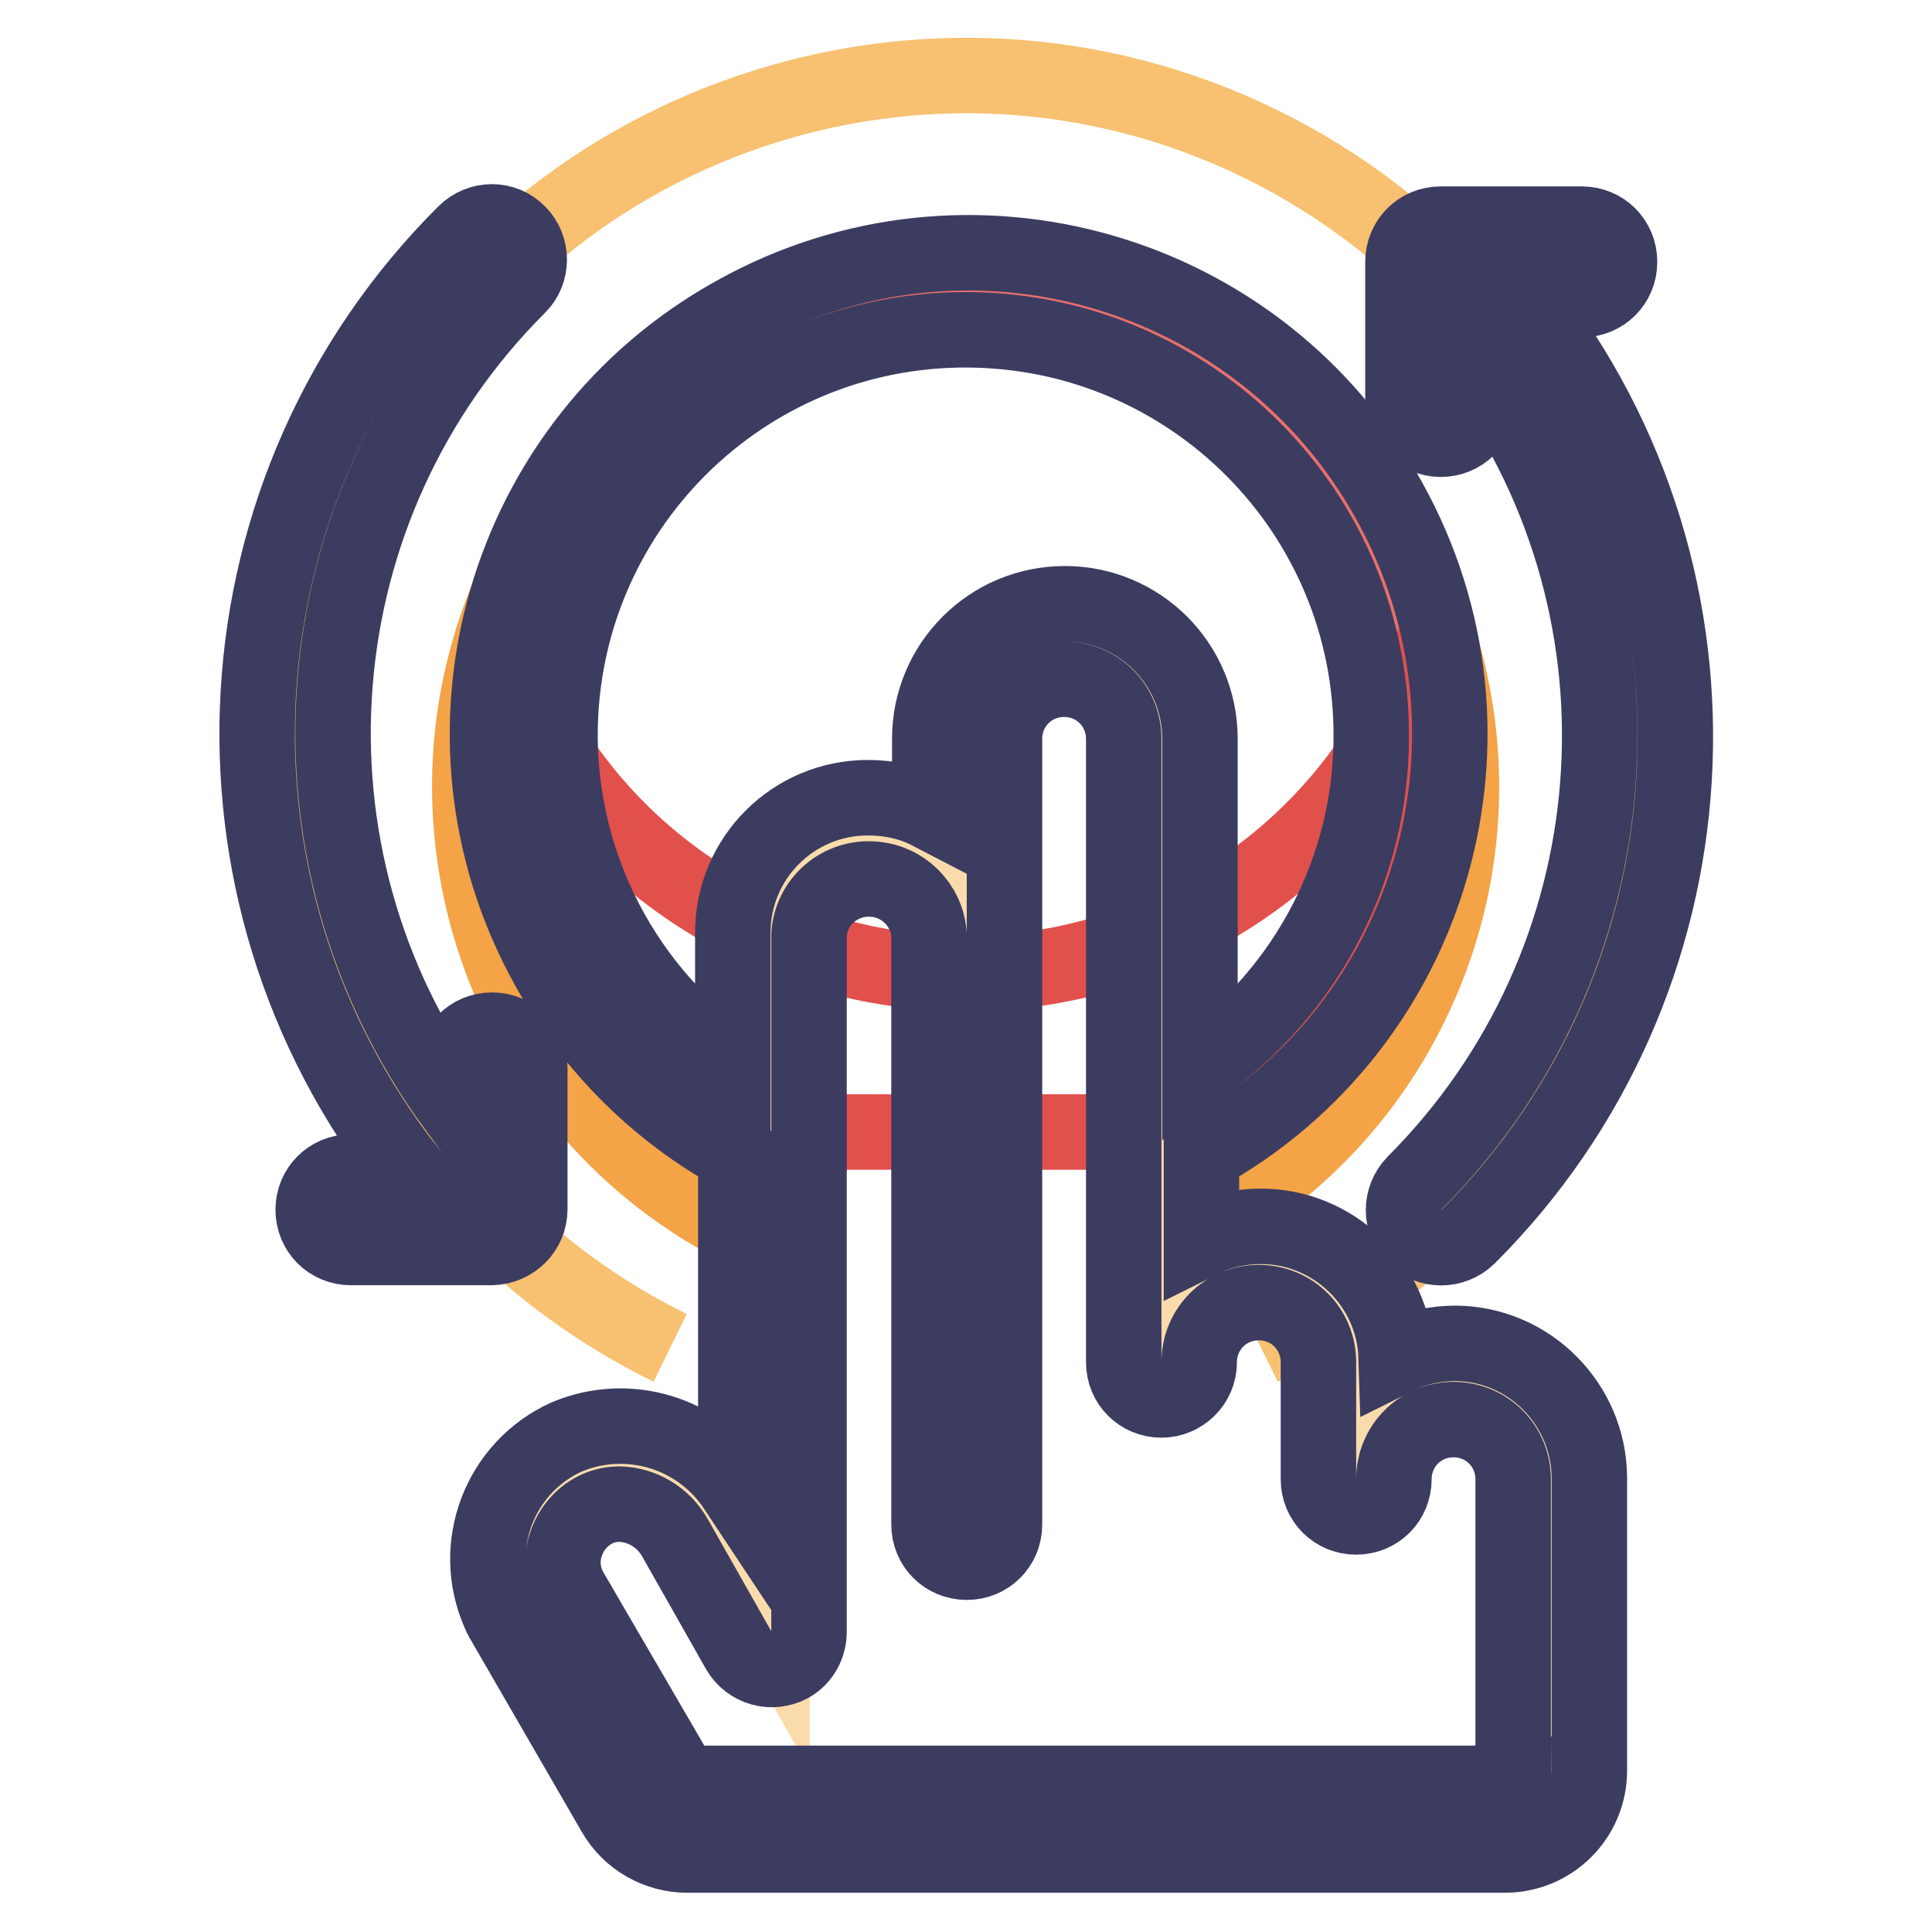
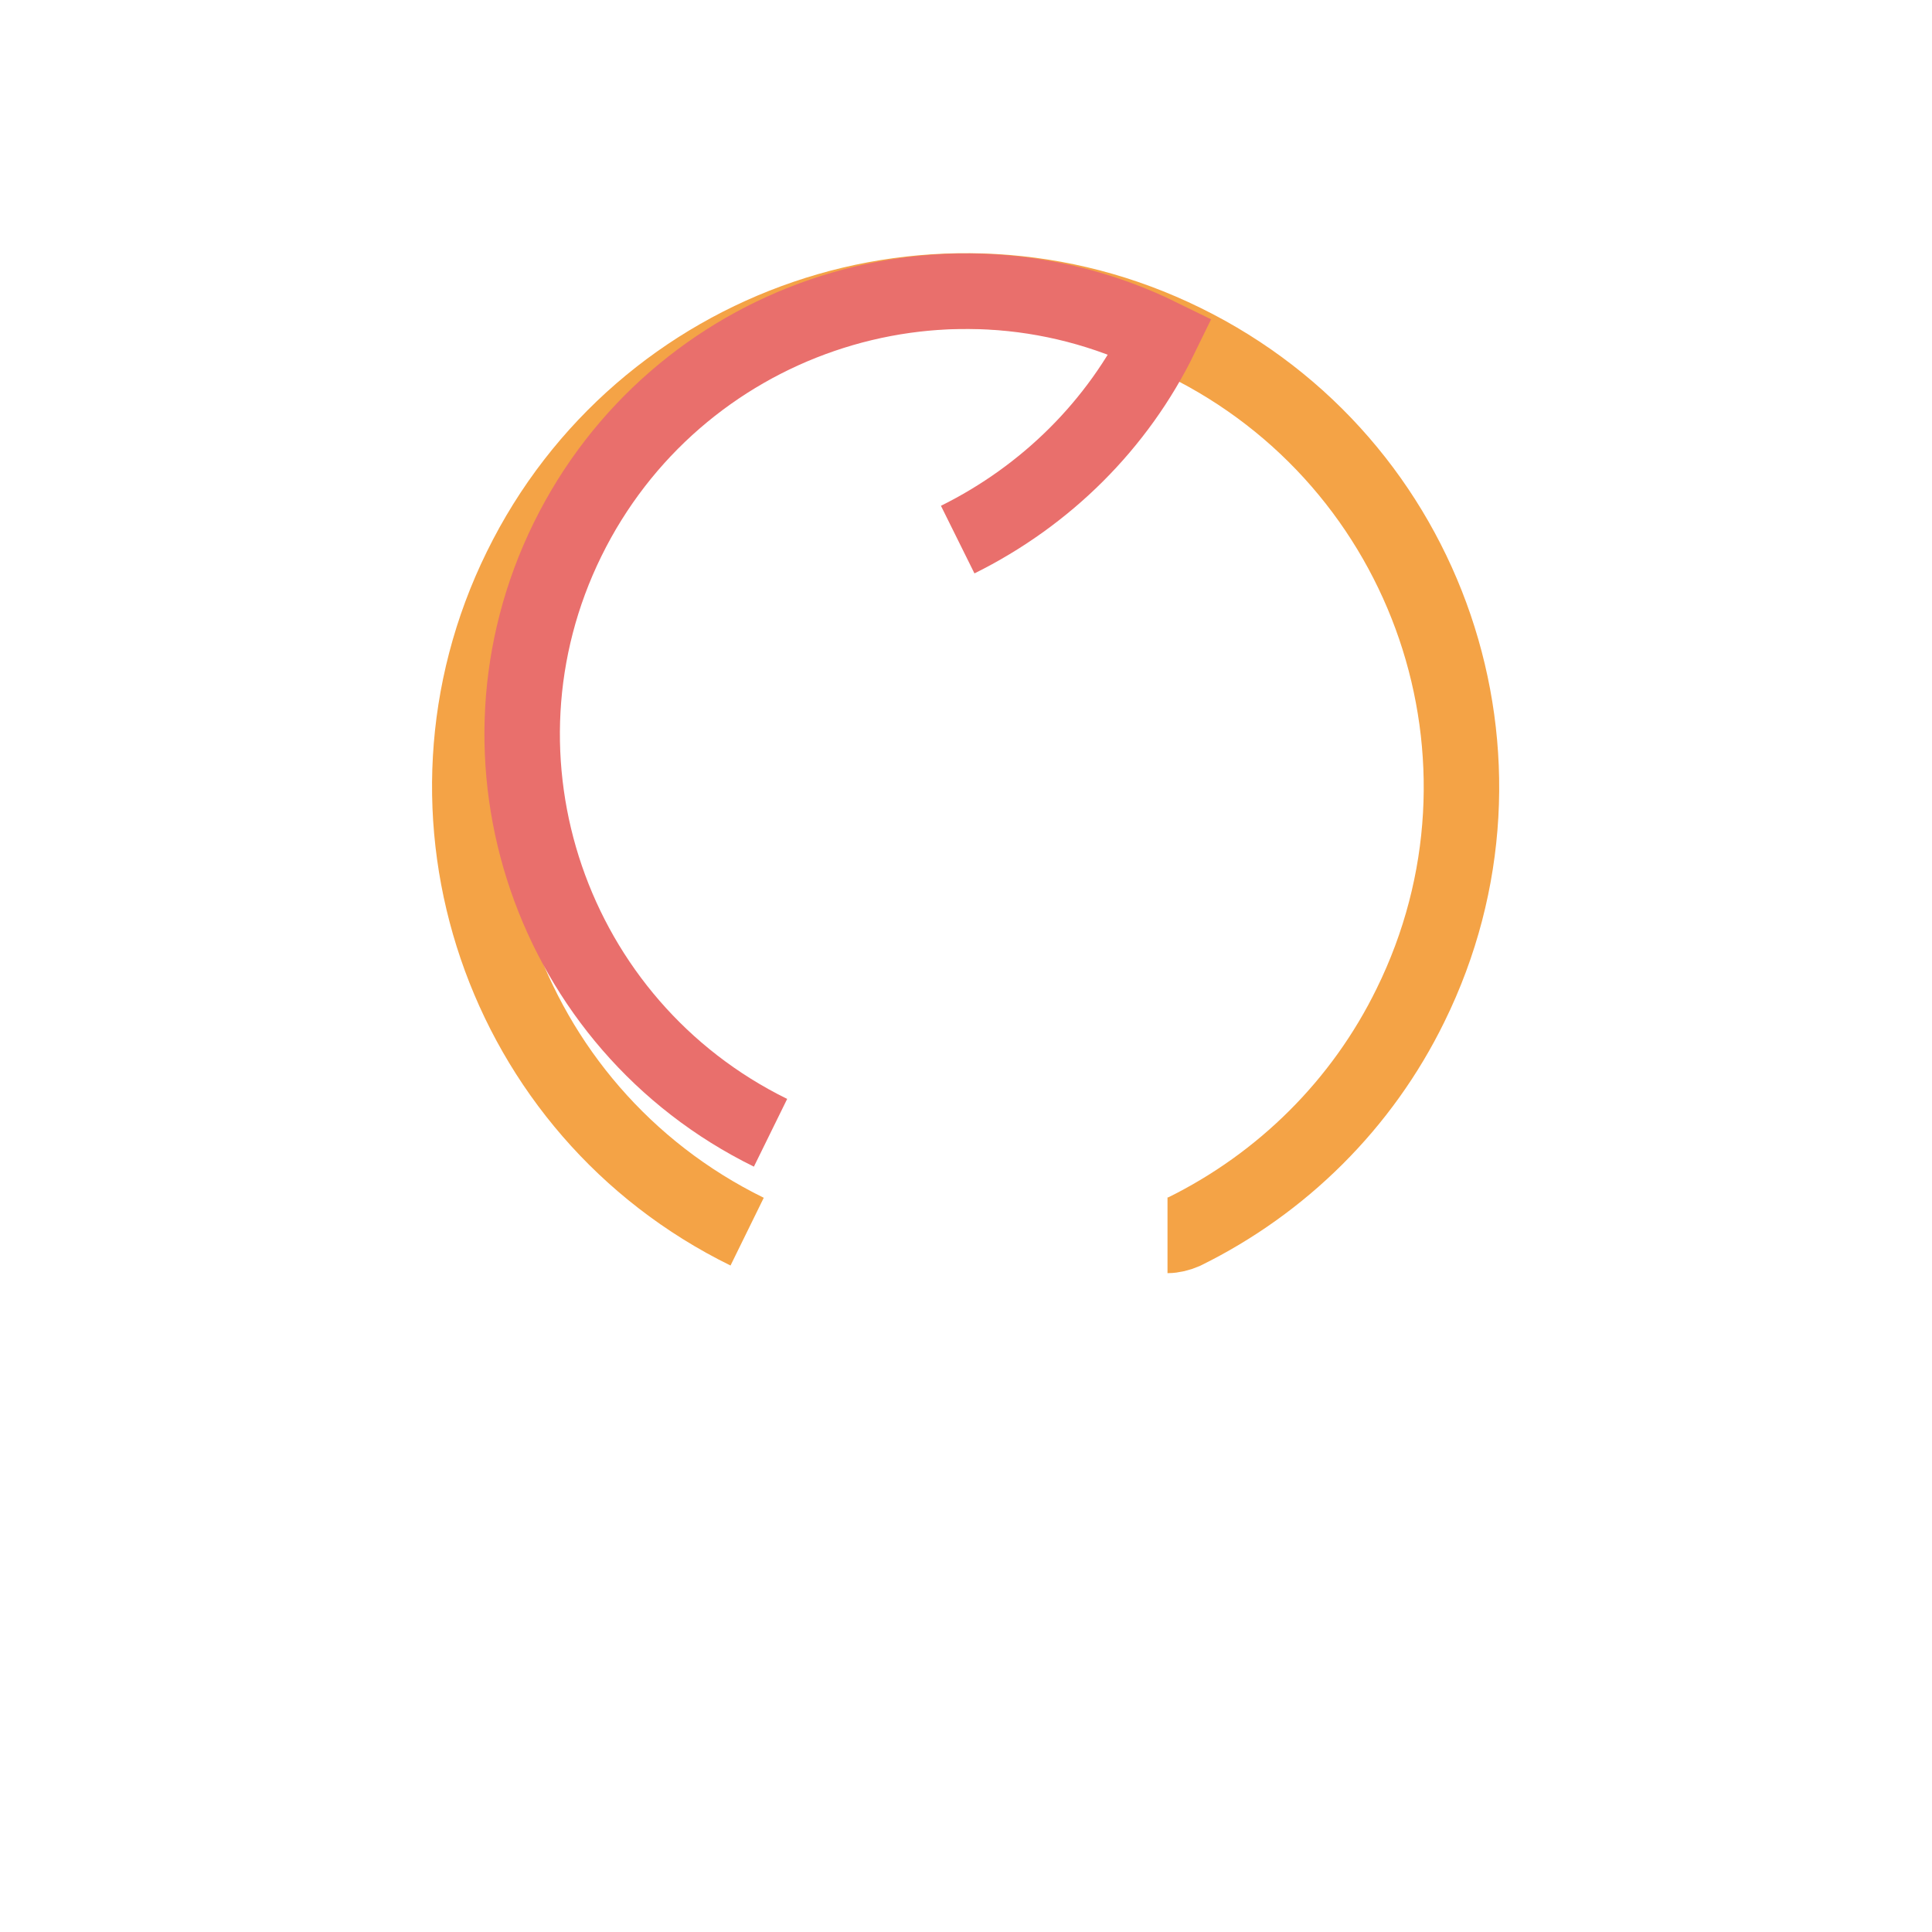
<svg xmlns="http://www.w3.org/2000/svg" version="1.1" x="0px" y="0px" viewBox="0 0 256 256" enable-background="new 0 0 256 256" xml:space="preserve">
  <g>
-     <path stroke-width="10" fill-opacity="0" stroke="#f7c171" d="M88.8,178.6c-44-21.6-62.2-74.9-40.6-118.9c21.6-44,74.9-62.2,118.9-40.6c44,21.6,62.2,74.9,40.6,118.9 c-8.7,17.6-22.9,31.9-40.6,40.6" />
    <path stroke-width="10" fill-opacity="0" stroke="#f4a346" d="M99,163.2c-32.6-16-46-55.4-30-87.9c16-32.6,55.4-46,87.9-30c32.6,16,46,55.4,30,87.9 c-6.4,13.1-17,23.6-30,30c-0.7,0.3-1.5,0.5-2.2,0.5" />
-     <path stroke-width="10" fill-opacity="0" stroke="#e96f6c" d="M102.1,150.1c-29.1-14.3-41.2-49.5-26.9-78.6c14.3-29.1,49.5-41.2,78.6-26.9c29.1,14.3,41.2,49.5,26.9,78.6 c-5.7,11.7-15.2,21.1-26.9,26.9" />
-     <path stroke-width="10" fill-opacity="0" stroke="#e2504c" d="M128,129c-24.9,0-47.6-14.1-58.5-36.5c0,1.6-0.2,3.1-0.2,5c0.1,22.3,12.8,42.7,32.8,52.5h51.8 c20.1-9.9,32.9-30.3,32.9-52.8c0-1.6,0-3.2-0.2-5C175.7,114.7,152.9,129,128,129z" />
-     <path stroke-width="10" fill-opacity="0" stroke="#fadbab" d="M85.7,238.2c1.1,1.9,3.2,3.1,5.4,3.1h108.3c3.4,0,6.2-2.7,6.2-6.1c0,0,0-0.1,0-0.1v-38.9 c0-7-5.6-12.8-12.7-12.9c-7.1,0-12.9,5.8-12.9,12.9v-15c0-7.1-5.8-12.9-12.9-12.9c-7.1,0-12.9,5.8-12.9,12.9V99.7 c0-7.1-5.8-12.9-12.9-12.9c-1.1,0-2.1,0.1-3.2,0.4c-6,1.5-10.1,7-10,13.1v24.9c0-3.5-1.4-6.8-3.8-9.2c-2.6-2.6-6.3-4-10-3.7 c-6.9,0.7-12.1,6.5-12,13.5v89.8l-8.5-15c-3.2-5.9-10.4-8.4-16.6-5.9c-6.4,2.9-9.3,10.5-6.4,16.9c0.2,0.4,0.4,0.8,0.6,1.1 L85.7,238.2z" />
-     <path stroke-width="10" fill-opacity="0" stroke="#3c3c61" d="M190.9,58.2c2.8,0,5-2.2,5-5v-5c24.3,33.3,20.7,79.4-8.5,108.6c-1.9,2-1.9,5.1,0,7.1c2,1.9,5.1,1.9,7.1,0 c33.6-33.5,36.8-86.9,7.4-124.2h7.7c2.8,0,5-2.2,5-5c0-2.8-2.2-5-5-5h-18.7c-2.8,0-5,2.2-5,5v18.7C185.9,56,188.2,58.2,190.9,58.2z  M70.2,160.2v-18.7c0-2.8-2.2-5-5-5c-2.8,0-5,2.2-5,5v5C35.9,113.1,39.5,67,68.7,37.9c1.9-1.9,1.9-5.1,0-7c-1.9-2-5.1-2-7.1,0 c0,0,0,0,0,0c-33.7,33.6-36.8,87-7.4,124.4h-7.7c-2.8,0-5,2.2-5,5c0,2.8,2.2,5,5,5h18.7C68,165.2,70.2,163,70.2,160.2z" />
-     <path stroke-width="10" fill-opacity="0" stroke="#3c3c61" d="M192.9,178c-2.8,0-5.5,0.6-7.9,1.8c-0.3-9.6-8.3-17.3-17.9-17.3c-2.8,0-5.5,0.6-7.9,1.8v-11.3 c30.8-17,42-55.8,24.9-86.6c-17-30.8-55.8-42-86.6-24.9c-30.8,17-42,55.8-24.9,86.6c5.8,10.5,14.4,19.1,24.9,24.9v44.2 c-4.9-7.4-14.3-10.2-22.4-6.8c-8.9,4-12.9,14.5-8.9,23.4c0.2,0.5,0.5,1,0.8,1.5l14.4,24.9c2,3.5,5.7,5.6,9.7,5.6h108.3 c6.2,0,11.2-5,11.2-11.2l0,0v-38.9C210.5,186.1,202.7,178.1,192.9,178z M74.2,97.3c0.1-29.7,24.2-53.7,53.9-53.6 s53.7,24.2,53.6,53.9c0,17.4-8.5,33.7-22.7,43.8V97.9c0-9.9-8-17.9-17.9-17.9c-9.9,0-17.9,8-17.9,17.9l0,0v9.7 c-2.5-1.3-5.3-1.9-8.2-1.9c-9.9,0-17.9,8-17.9,17.9l0,0v17.7C82.8,131.3,74.2,114.9,74.2,97.3L74.2,97.3z M200.6,235.1 c0,0.7-0.6,1.2-1.2,1.2H91.1c-0.4,0-0.9-0.2-1-0.6l-14.5-24.9c-1.1-1.9-1.3-4.2-0.6-6.2c0.7-2.1,2.2-3.8,4.2-4.7 c0.9-0.4,1.9-0.6,2.9-0.6c3.1,0.1,5.8,1.8,7.3,4.4l8.5,15c1.4,2.4,4.4,3.2,6.8,1.9c1.6-0.9,2.5-2.6,2.5-4.4v-92.4 c0.3-4.4,4.2-7.7,8.6-7.3c3.9,0.3,7,3.4,7.3,7.3V202c0,2.8,2.2,5,5,5c2.8,0,5-2.2,5-5c0,0,0,0,0,0V97.9c0-4.4,3.5-7.9,7.9-7.9 c4.4,0,7.9,3.5,7.9,7.9c0,0,0,0,0,0v82.6c0,2.8,2.2,5,5,5c2.7,0,5-2.2,5-5c0-4.4,3.5-7.9,7.9-7.9c4.4,0,7.9,3.5,7.9,7.9 c0,0,0,0,0,0V196c0,2.8,2.2,5,5,5c2.8,0,5-2.2,5-5c0-4.4,3.5-7.9,7.9-7.9c4.4,0,7.9,3.5,7.9,7.9c0,0,0,0,0,0V235.1z" />
+     <path stroke-width="10" fill-opacity="0" stroke="#e96f6c" d="M102.1,150.1c-29.1-14.3-41.2-49.5-26.9-78.6c14.3-29.1,49.5-41.2,78.6-26.9c-5.7,11.7-15.2,21.1-26.9,26.9" />
  </g>
</svg>